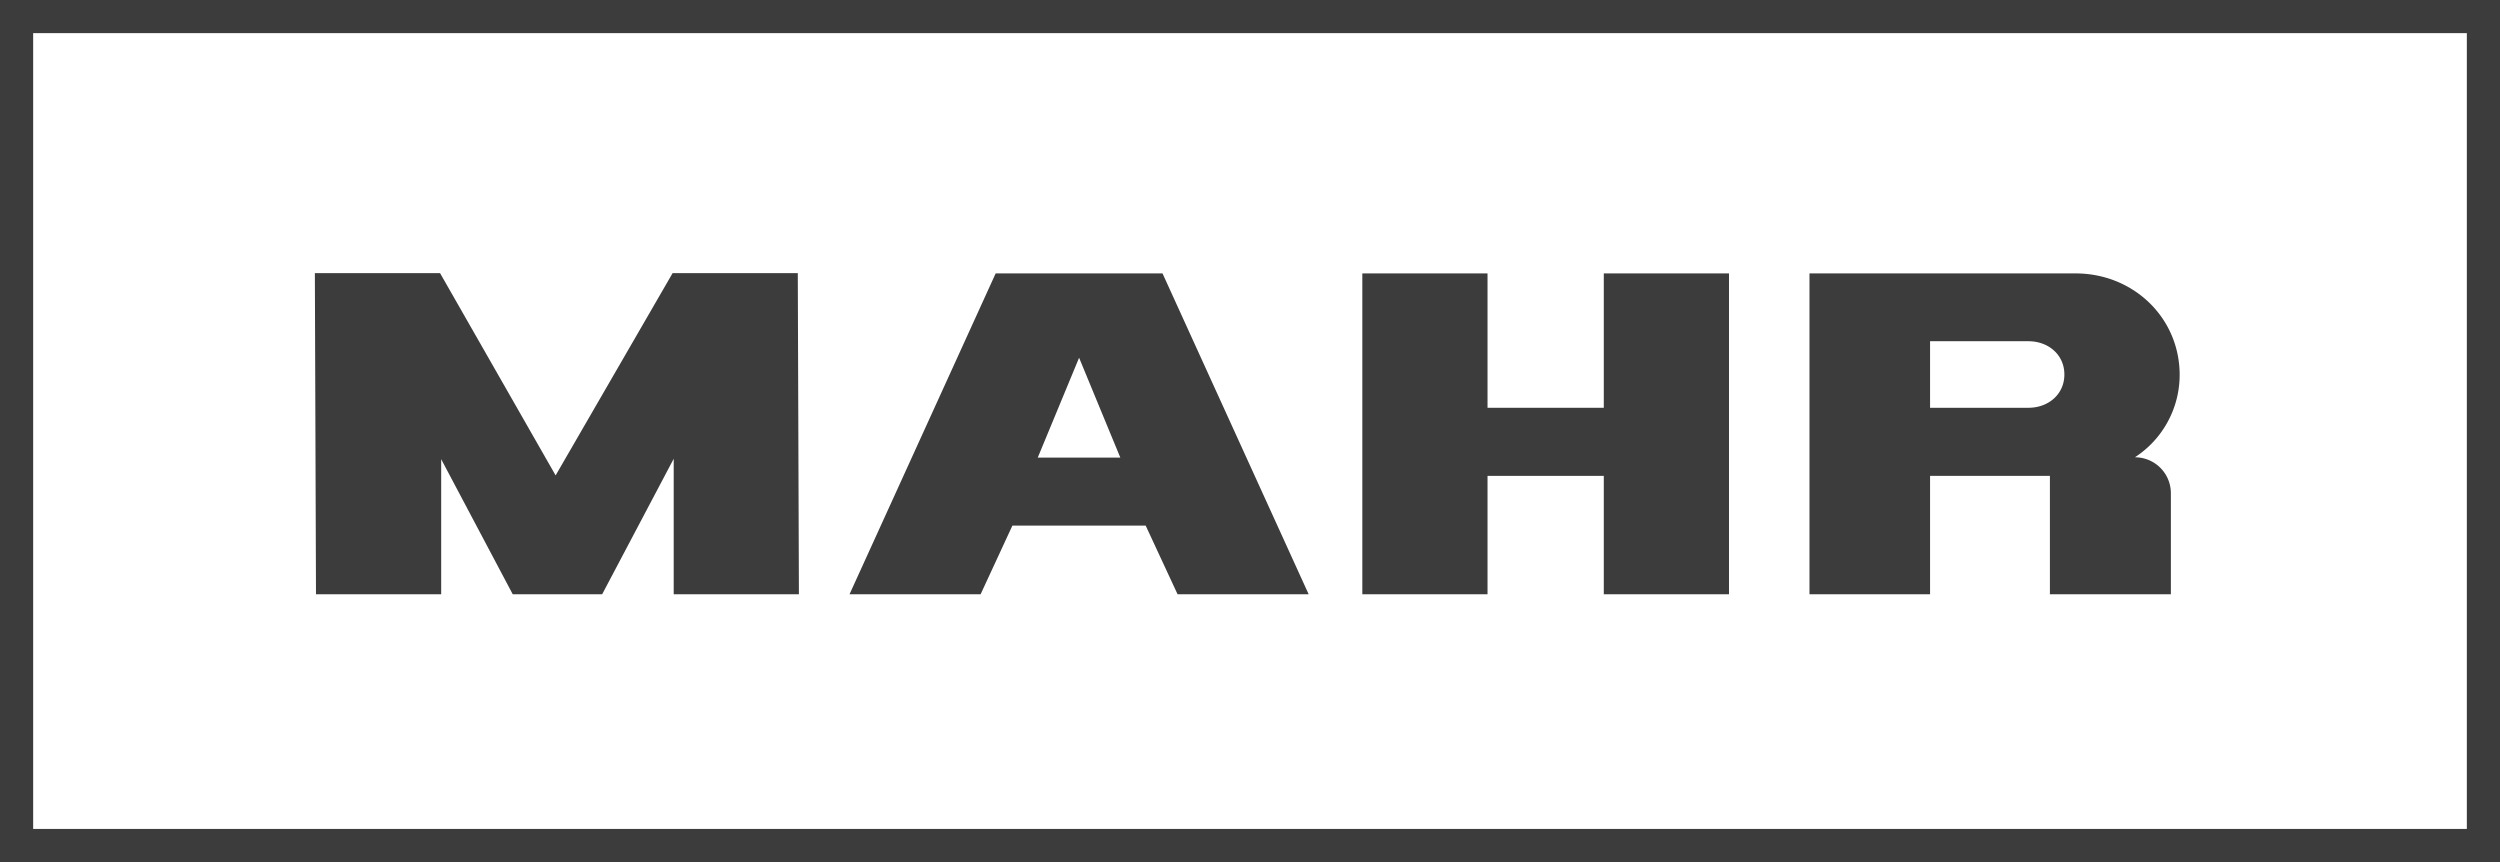
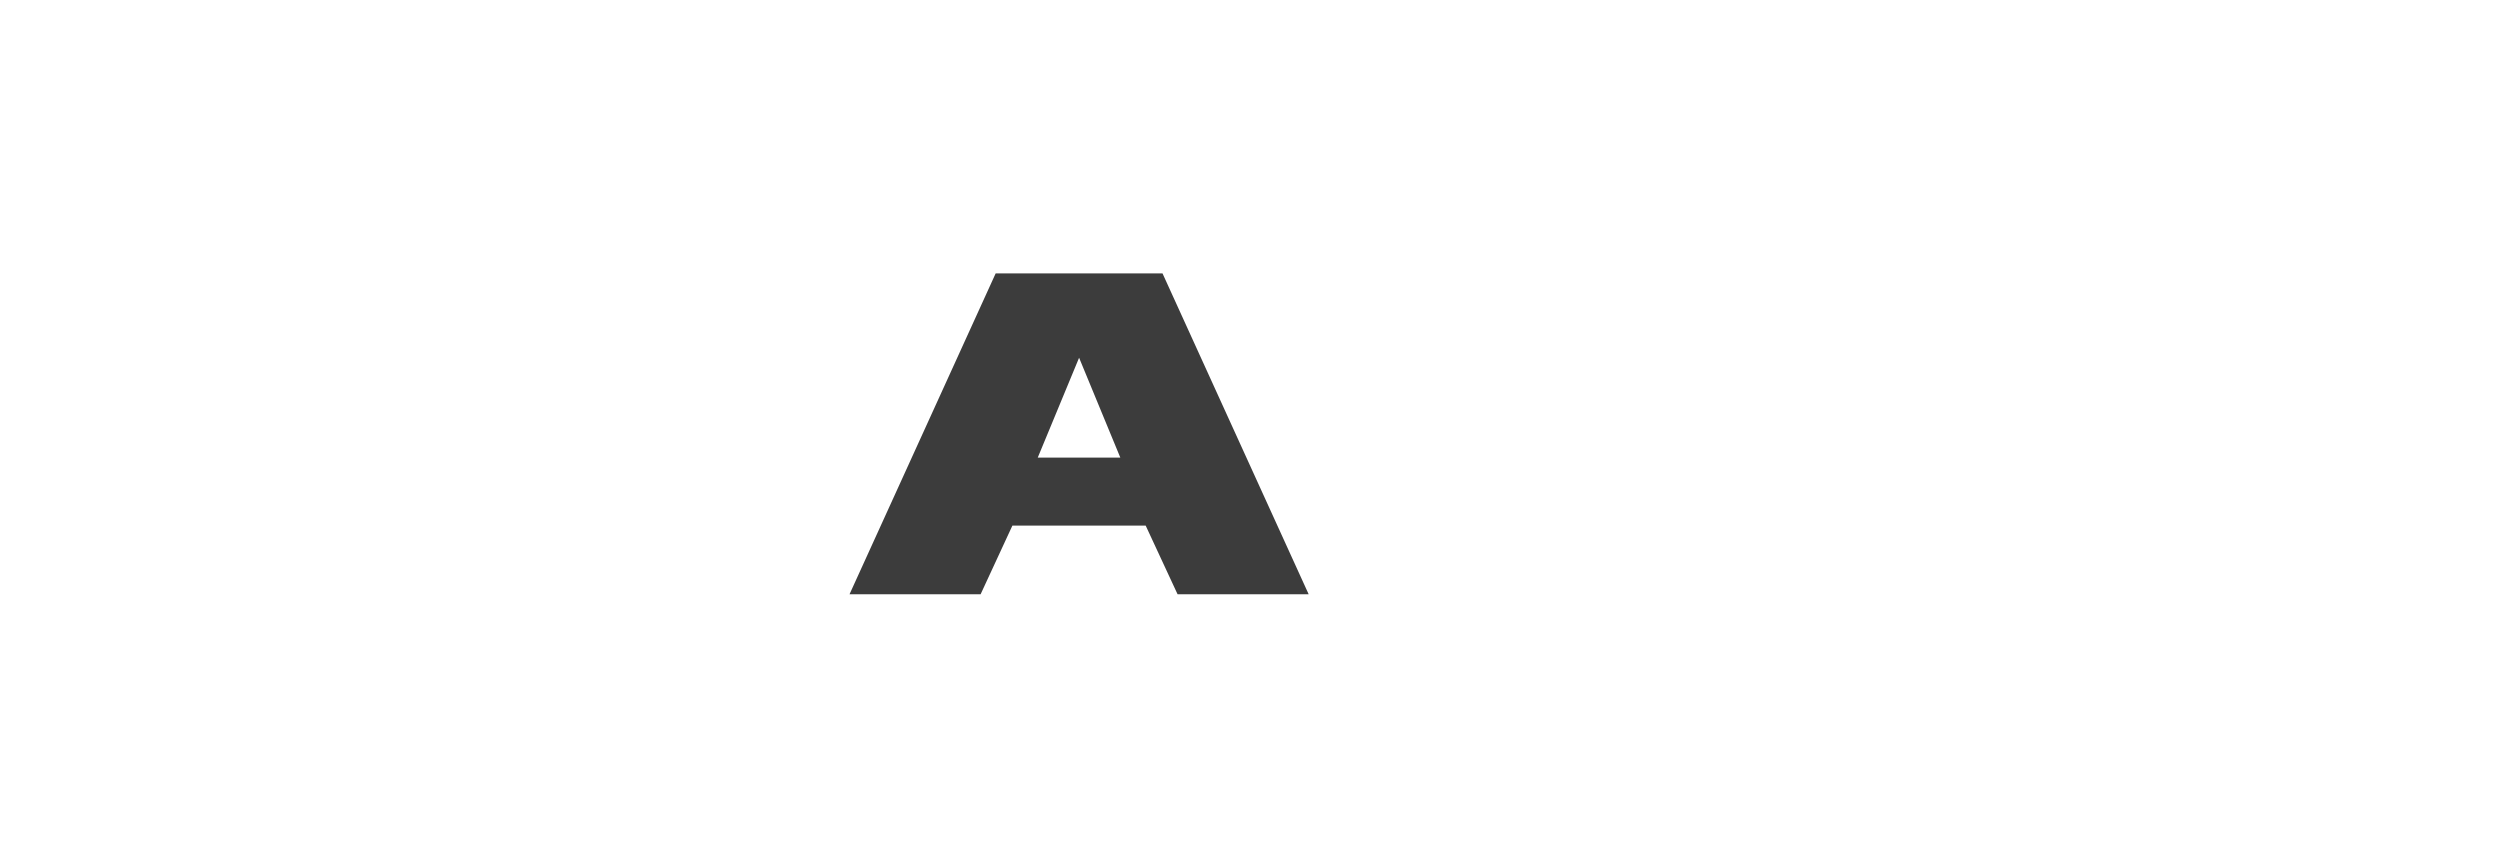
<svg xmlns="http://www.w3.org/2000/svg" id="Ebene_1" data-name="Ebene 1" viewBox="0 0 464 160">
-   <polygon points="81.884 110.295 81.884 85.226 95.163 110.295 111.761 110.295 125.039 85.148 125.039 110.295 148.277 110.295 148.07 50.697 124.833 50.697 103.123 88.235 81.677 50.697 58.439 50.697 58.647 110.295 81.884 110.295" fill="#3c3c3c" />
-   <polygon points="276.085 88.322 297.663 88.322 297.663 110.296 320.901 110.296 320.901 50.745 297.663 50.745 297.663 75.685 276.085 75.685 276.085 50.745 252.848 50.745 252.848 110.296 276.085 110.296 276.085 88.322" fill="#3c3c3c" />
-   <path d="M358.22,88.322h22.243V110.3h22.451V91.541h0a6.669,6.669,0,0,0-6.669-6.669h-.008a18.245,18.245,0,0,0,8.307-15.282c0-10.663-8.643-18.844-19.307-18.844H335.839V110.3H358.22Zm0-24.989h18.258c3.684,0,6.67,2.493,6.67,6.176s-2.986,6.175-6.67,6.175H358.22Z" fill="#3c3c3c" />
  <path d="M187.9,97.555H212.64l5.916,12.74h24.332L215.764,50.744h-30.97L157.67,110.3H182ZM200.28,66.4l7.649,18.528H192.608Z" fill="#3c3c3c" />
-   <path d="M0,0V160H464V0ZM457.845,153.848H6.155V6.152h451.69Z" fill="#3c3c3c" />
</svg>